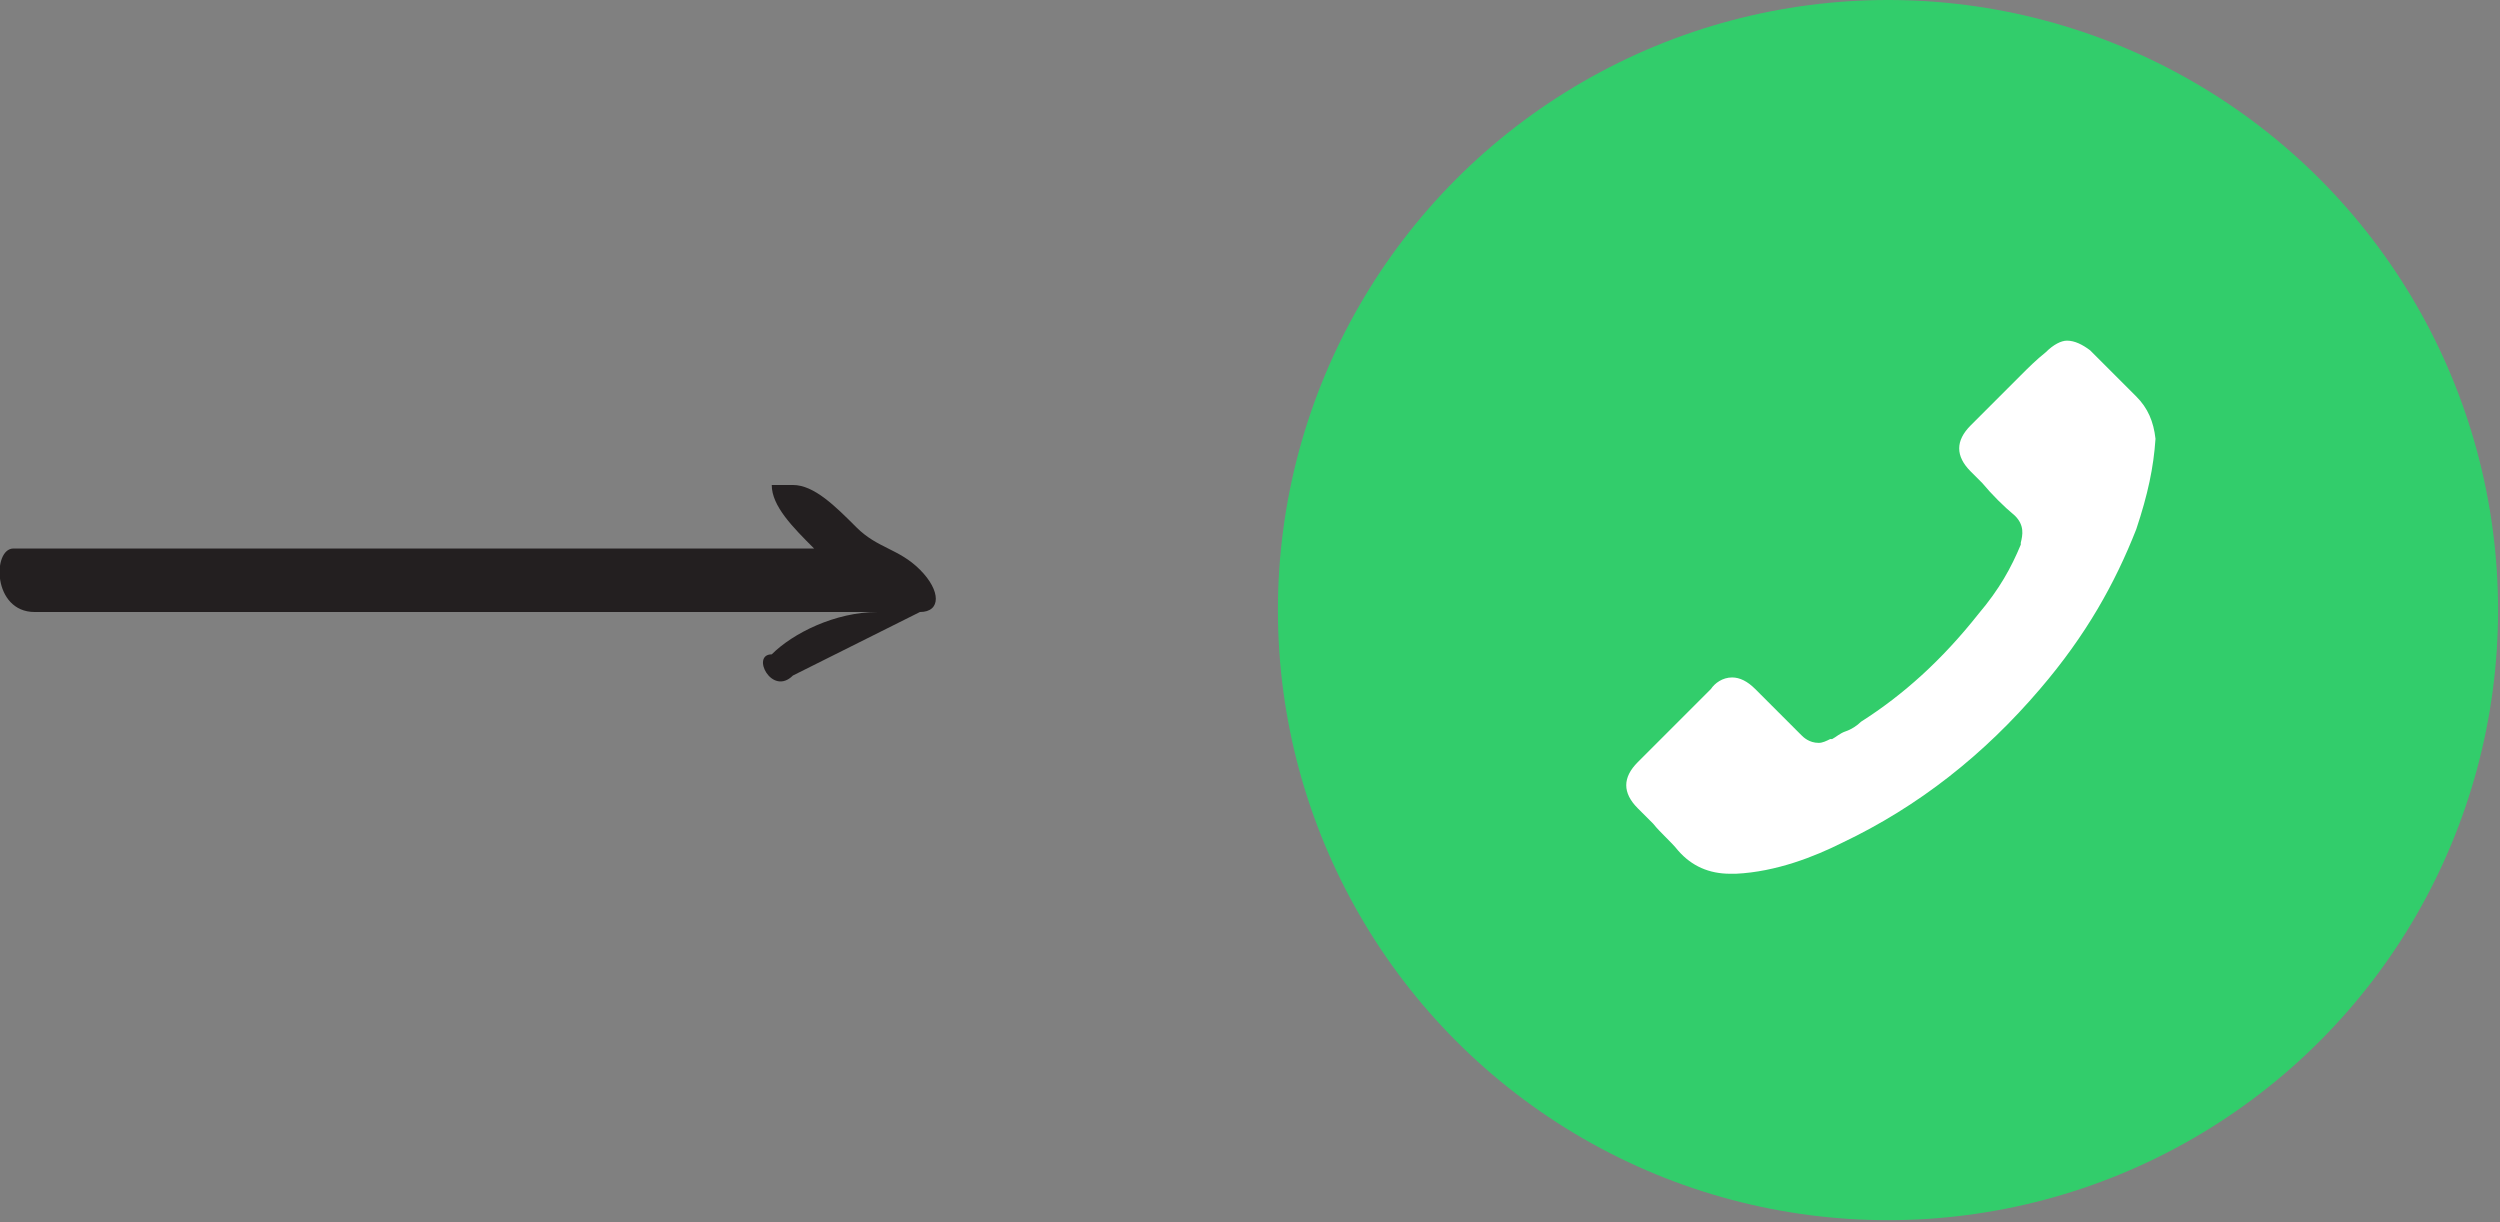
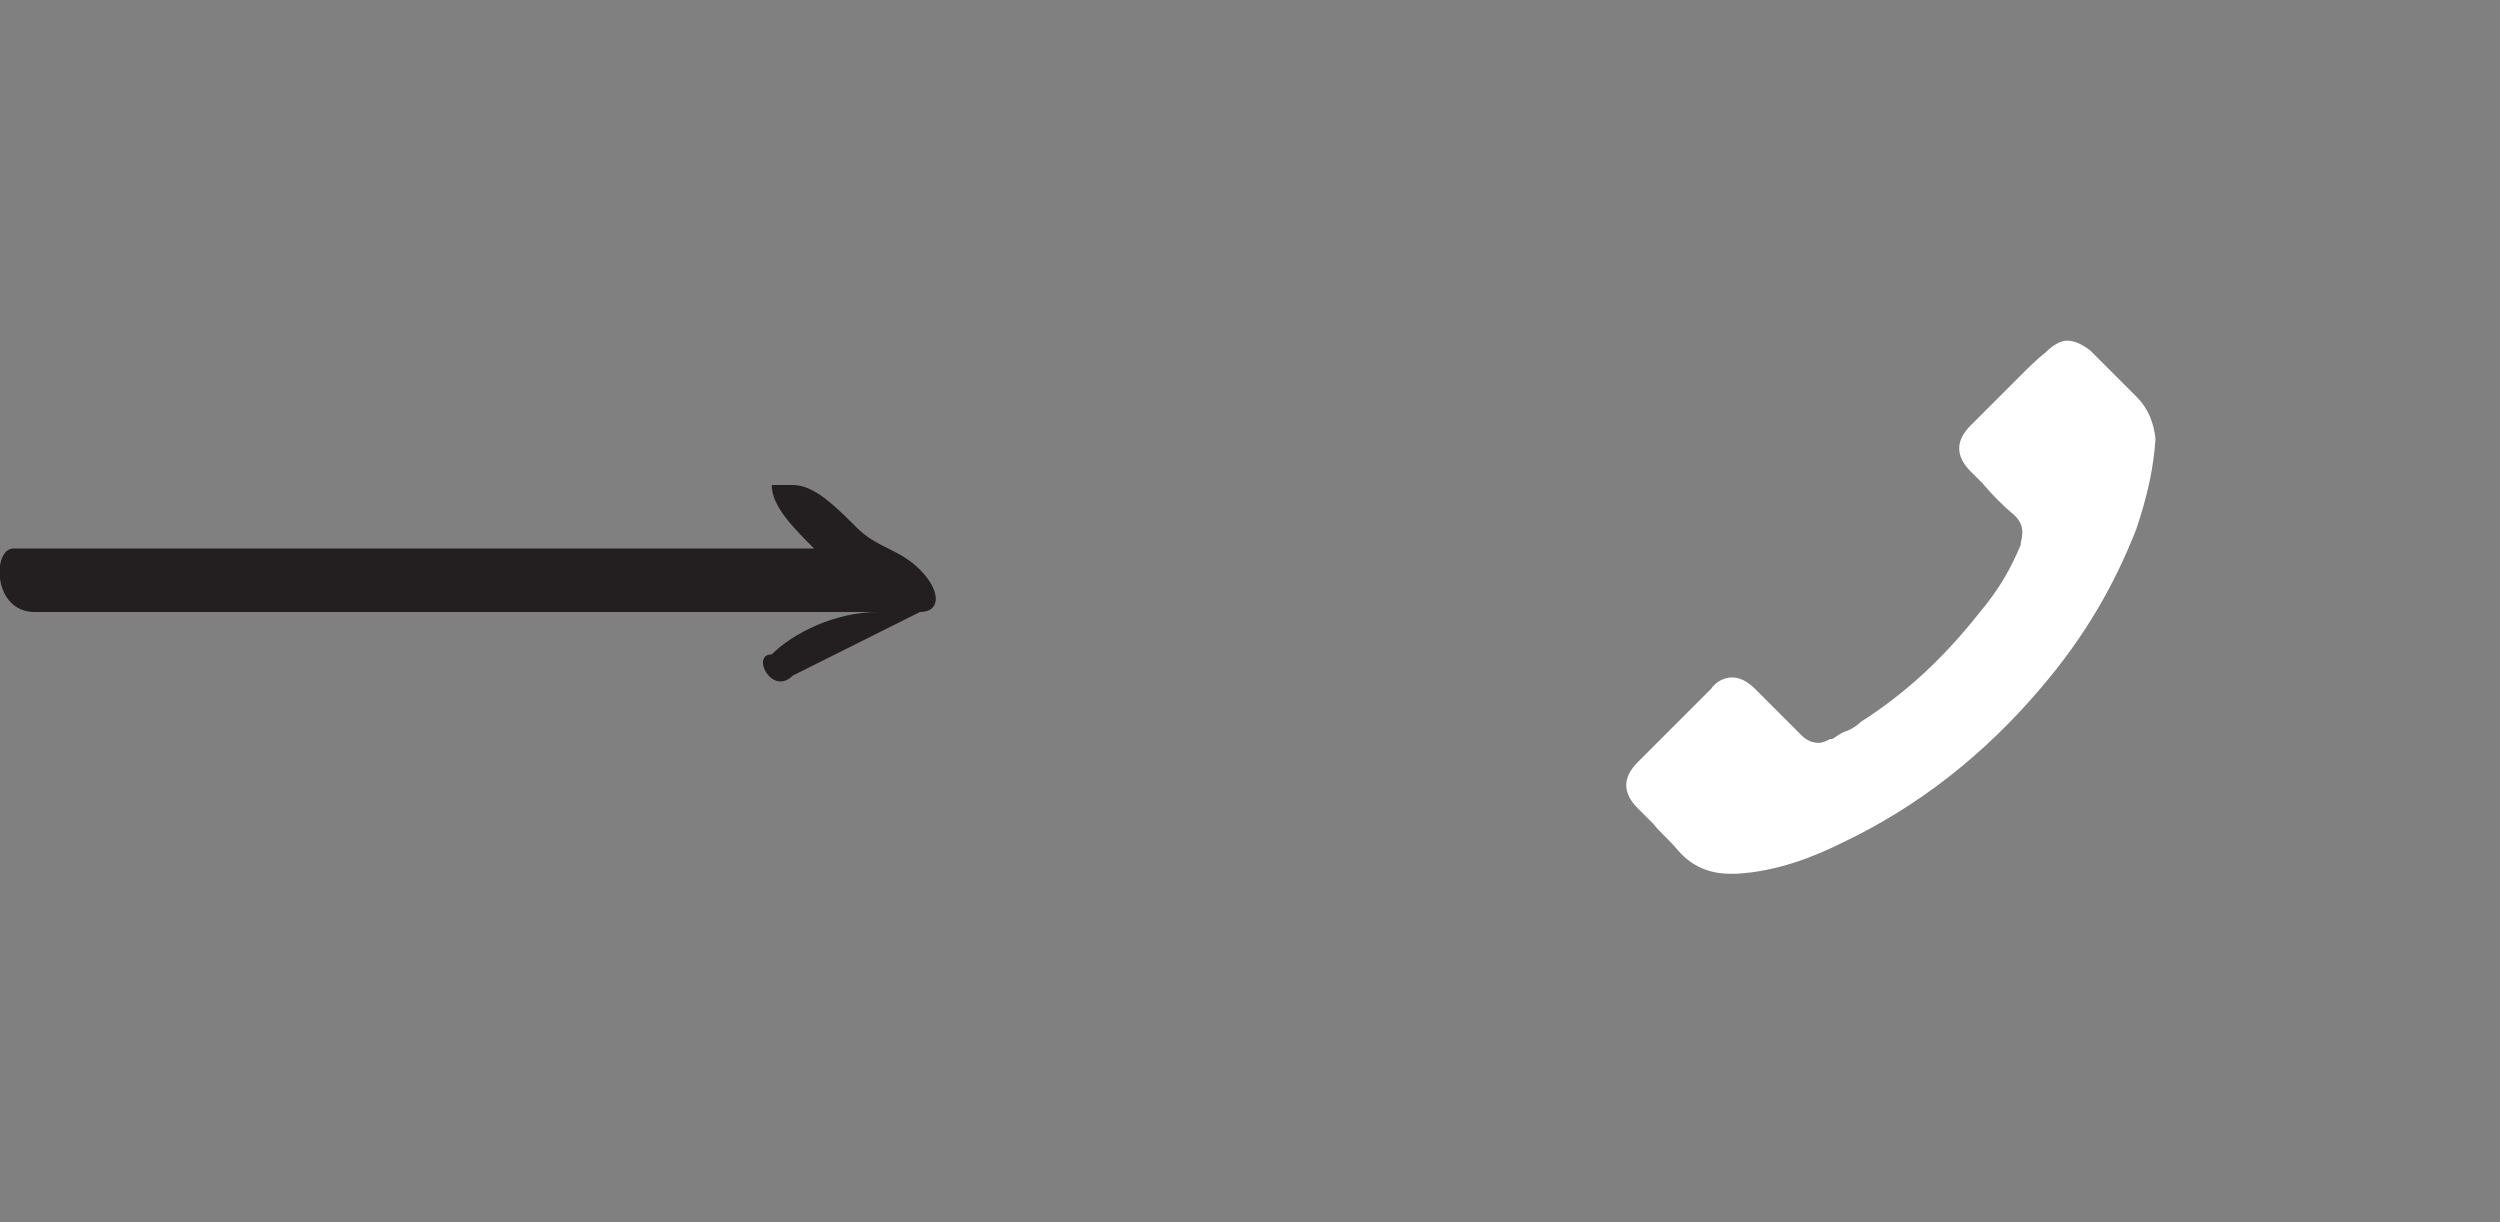
<svg xmlns="http://www.w3.org/2000/svg" version="1.1" id="Layer_1" x="0px" y="0px" viewBox="0 0 129.9 63.5" style="enable-background:new 0 0 129.9 63.5;" xml:space="preserve">
  <rect x="0" y="0" width="129.9" height="63.5" fill="#808080" stroke="none" />
  <style type="text/css">
	.st0{fill:#32CD6B;}
	.st1{fill:#FFFFFF;}
	.st2{fill:#231F20;}
</style>
-   <circle class="st0" cx="98.1" cy="31.7" r="31.7" />
  <path class="st1" d="M111,27.5c-1.1,2.8-2.6,5.5-5,8.3c-2.9,3.4-6.3,6.1-10.3,8c-1.4,0.7-3.4,1.5-5.5,1.6c-0.1,0-0.2,0-0.3,0  c-1.1,0-2-0.4-2.7-1.2c-0.4-0.5-0.9-0.9-1.3-1.4c-0.3-0.3-0.6-0.6-0.8-0.8c-0.8-0.8-0.8-1.6,0-2.4l3.8-3.8c0.2-0.3,0.6-0.6,1.1-0.6  c0.4,0,0.8,0.2,1.2,0.6l2.4,2.4c0.1,0.1,0.4,0.4,0.9,0.4c0.2,0,0.4-0.1,0.6-0.2c0,0,0,0,0.1,0c0.2-0.1,0.4-0.3,0.7-0.4  c0.3-0.1,0.6-0.3,0.8-0.5c2.2-1.4,4.2-3.2,6.1-5.6c1.1-1.3,1.7-2.4,2.2-3.6c0,0,0,0,0-0.1c0.1-0.4,0.2-0.9-0.3-1.4c0,0,0,0,0,0  c-0.6-0.5-1.2-1.1-1.7-1.7c-0.2-0.2-0.4-0.4-0.6-0.6c-0.4-0.4-0.6-0.8-0.6-1.2s0.2-0.8,0.6-1.2l1.9-1.9c0.2-0.2,0.4-0.4,0.7-0.7  c0.4-0.4,0.8-0.8,1.3-1.2c0.4-0.4,0.8-0.6,1.1-0.6c0.4,0,0.8,0.2,1.2,0.5l2.4,2.4c0.6,0.6,0.9,1.3,1,2.2  C111.9,24.3,111.6,25.7,111,27.5z" />
  <path class="st2" d="M1.8,31.8c1.1,0,2.2,0,3.3,0c1.1,0,2.2,0,3.3,0c2.2,0,3.3,0,5.5,0c4.4,0,7.7,0,12,0c3.3,0,7.7,0,10.9,0  c2.2,0,5.5,0,8.8,0c-2.2,0-4.4,1.1-5.5,2.2c-1.1,0,0,2.2,1.1,1.1c2.2-1.1,4.4-2.2,6.6-3.3c1.1,0,1.1-1.1,0-2.2  c-1.1-1.1-2.2-1.1-3.3-2.2c-1.1-1.1-2.2-2.2-3.3-2.2h-1.1c0,1.1,1.1,2.2,2.2,3.3c-2.2,0-4.4,0-6.6,0c-4.4,0-7.7,0-12,0  c-3.3,0-7.7,0-10.9,0c-2.2,0-3.3,0-5.5,0c-1.1,0-2.2,0-3.3,0c-1.1,0-2.2,0-3.3,0C-0.4,28.5-0.4,31.8,1.8,31.8z" />
</svg>